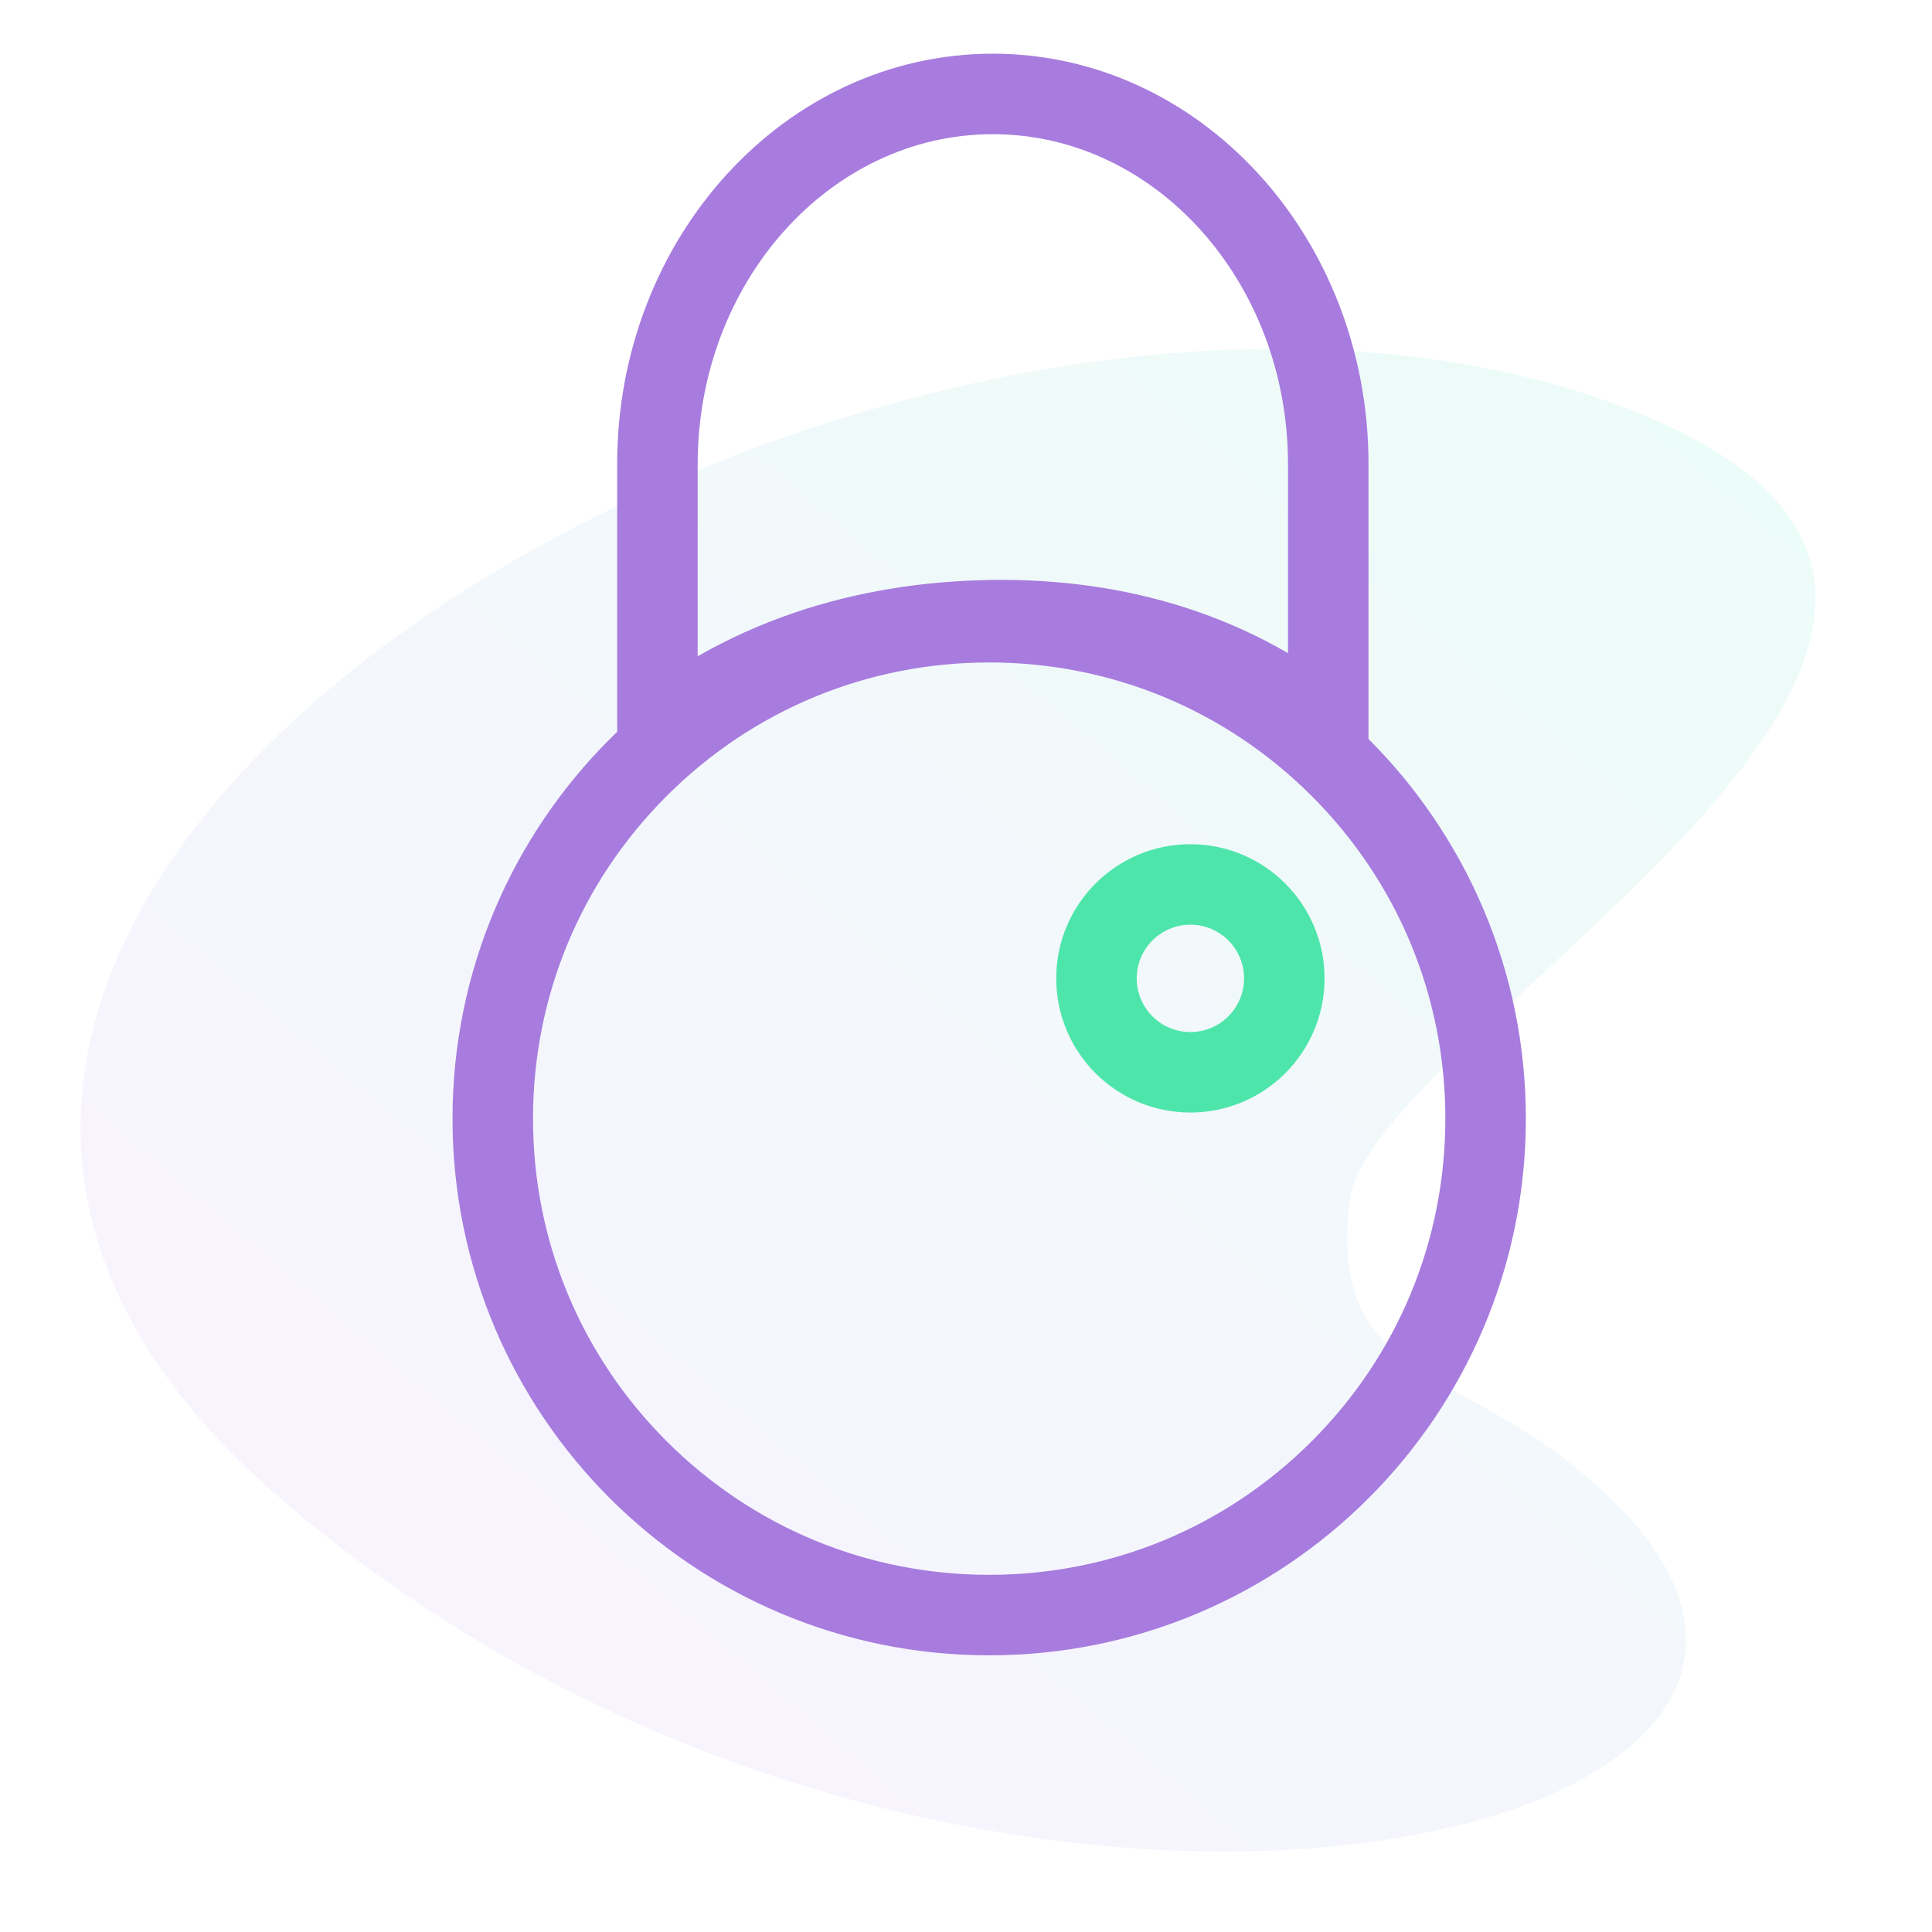
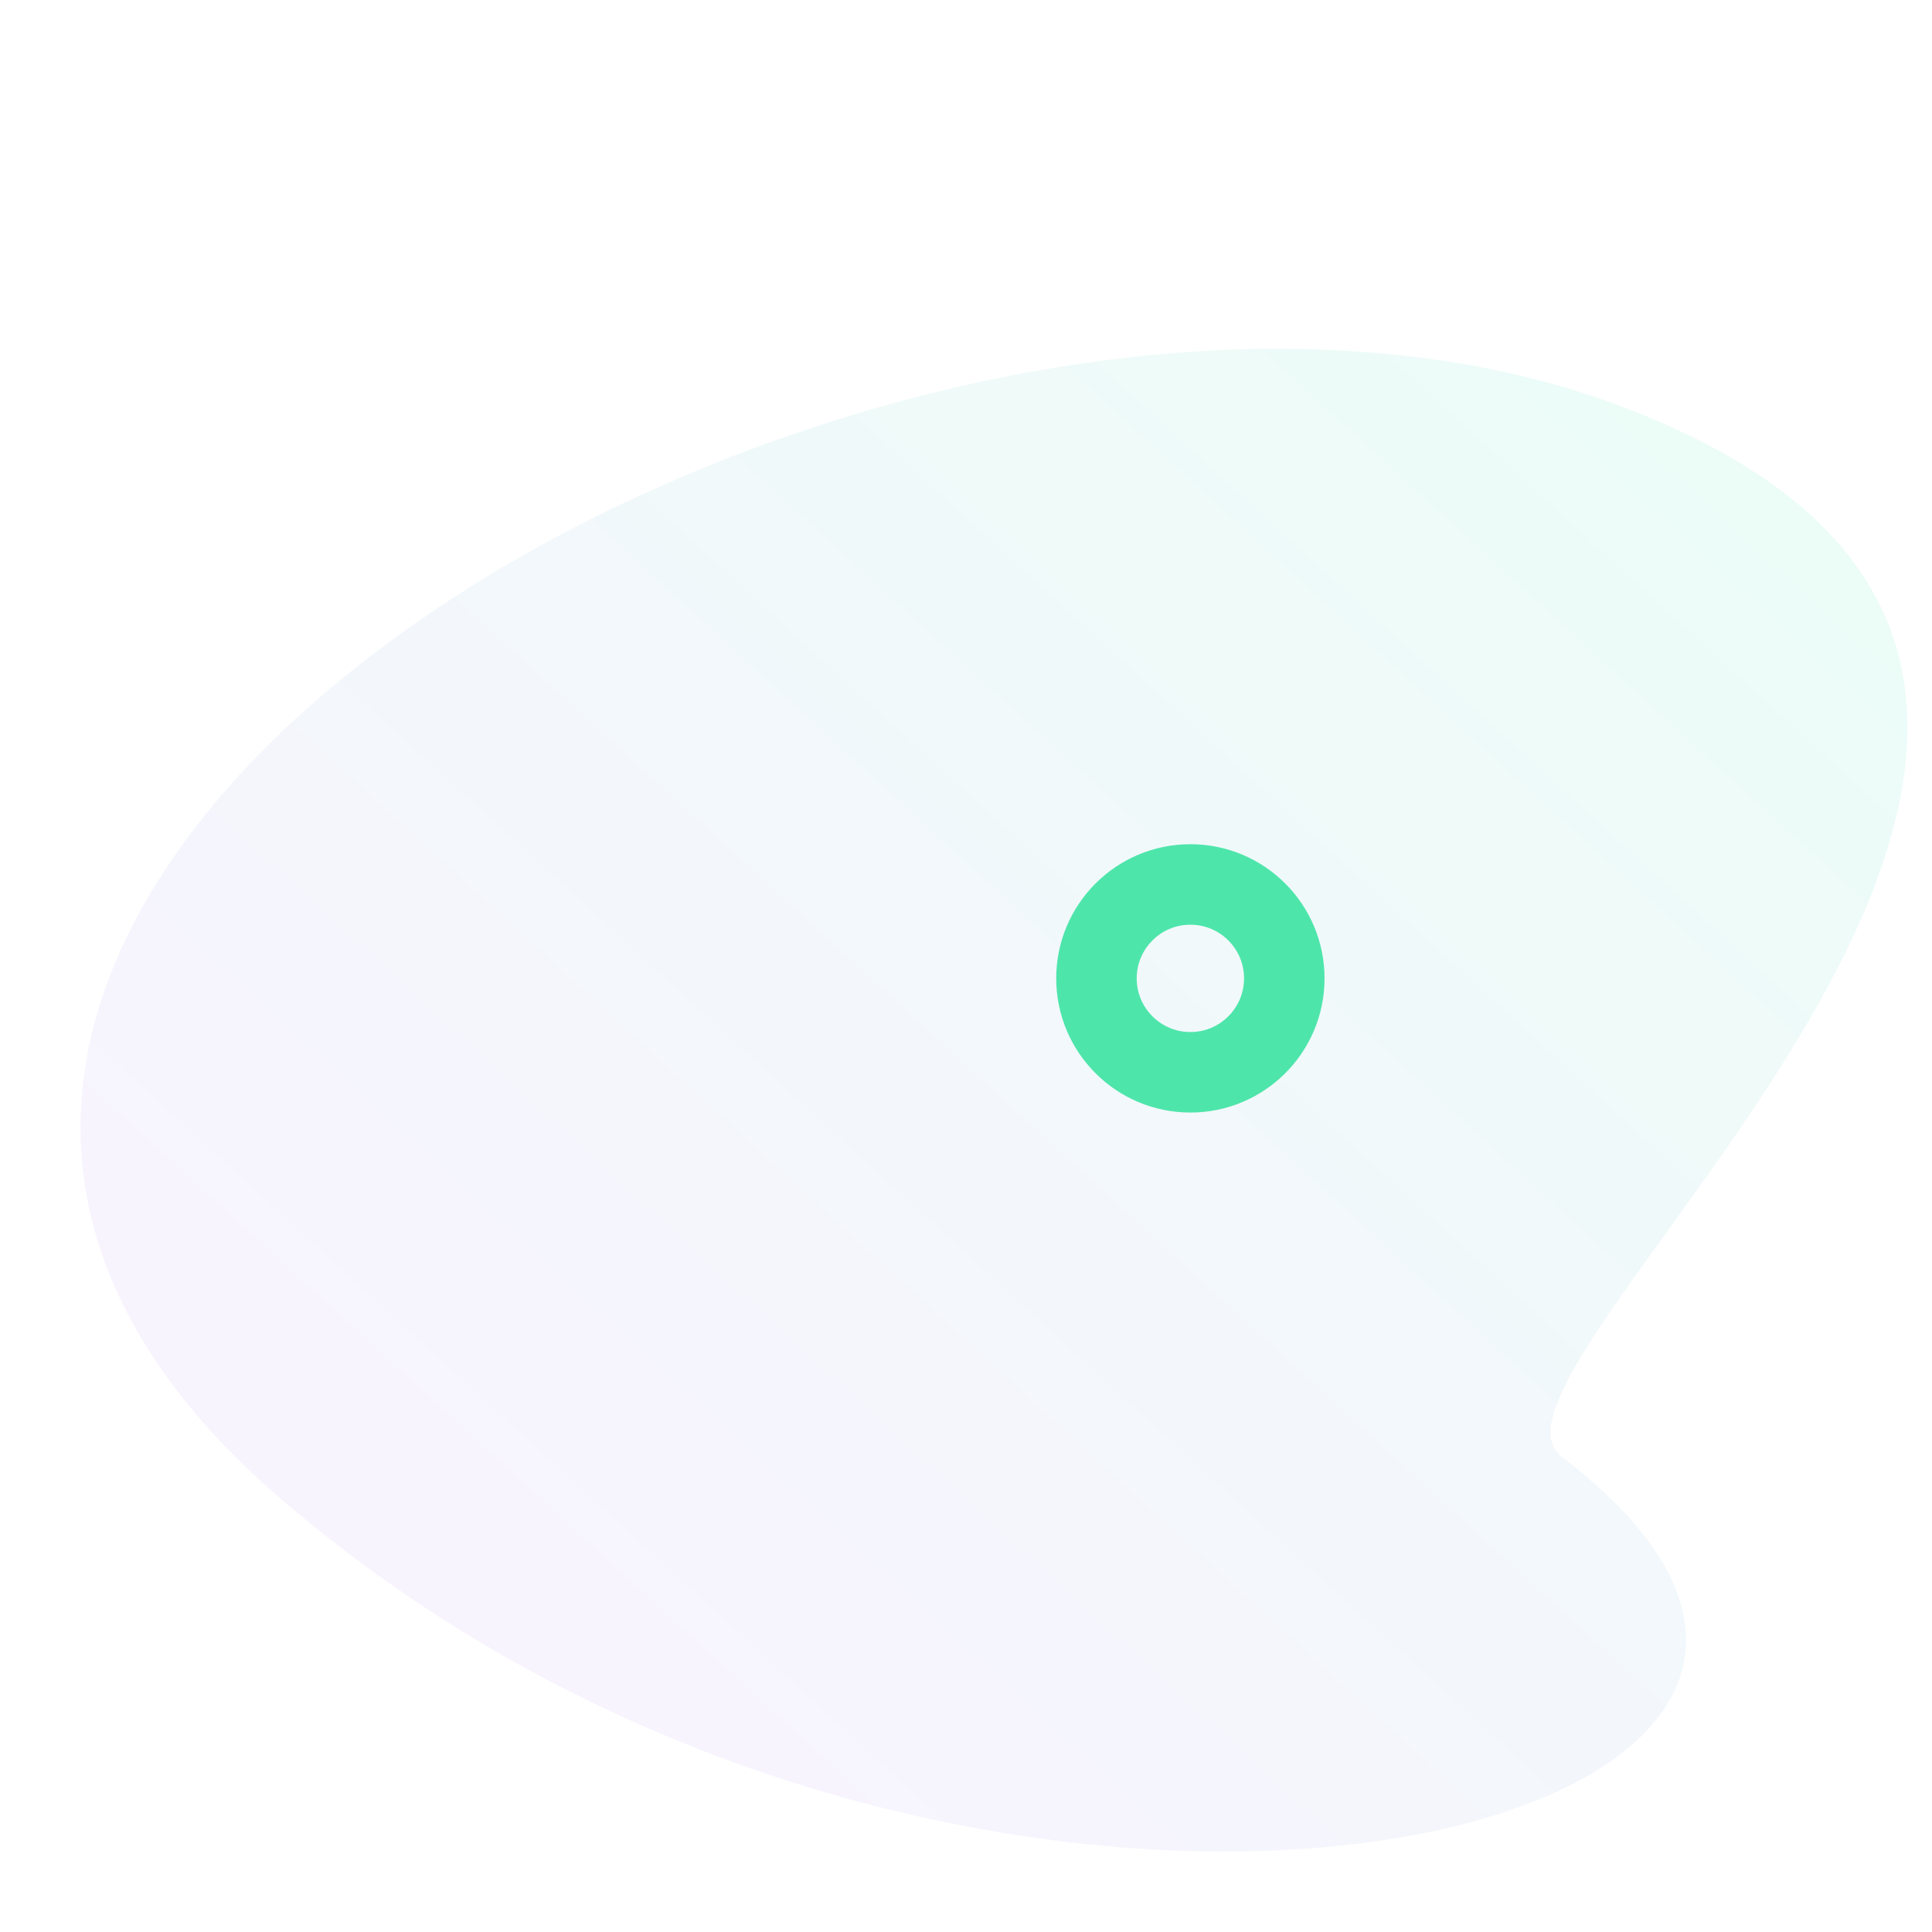
<svg xmlns="http://www.w3.org/2000/svg" width="72" height="72" viewBox="0 0 72 72">
  <defs>
    <linearGradient id="a" x1="0.855" x2="0.165" y2="0.841" gradientUnits="objectBoundingBox">
      <stop offset="0" stop-color="#96f8d3" />
      <stop offset="1" stop-color="#dcc6fc" />
    </linearGradient>
  </defs>
  <g transform="translate(-3.942 -1.728)">
    <path d="M0,0H72V72H0Z" transform="translate(3.942 1.728)" fill="none" opacity="0.293" />
-     <path d="M52.375,47.784C70.724,61.718,30.459,71.727,4.519,49.244S27.658-1.621,54.678,8.669c20.481,7.8-9.427,23.175-10.2,29.555S47.934,44.411,52.375,47.784Z" transform="translate(9.762 8.232)" opacity="0.2" fill="url(#a)" />
+     <path d="M52.375,47.784C70.724,61.718,30.459,71.727,4.519,49.244S27.658-1.621,54.678,8.669S47.934,44.411,52.375,47.784Z" transform="translate(9.762 8.232)" opacity="0.2" fill="url(#a)" />
    <g transform="translate(26.942 3.729)" fill="none">
-       <path d="M14,0c7.732,0,14,6.848,14,15.295V29s-3.971-6.528-14-6.389S0,29,0,29V15.295C0,6.848,6.268,0,14,0Z" stroke="none" />
-       <path d="M 14 3 C 7.935 3 3 8.515 3 15.295 L 3 22.457 C 4.133 21.806 5.344 21.26 6.617 20.828 C 8.886 20.057 11.356 19.648 13.958 19.612 C 14.078 19.61 14.197 19.609 14.315 19.609 C 16.882 19.609 19.321 20 21.562 20.771 C 22.769 21.186 23.92 21.711 25 22.339 L 25 15.295 C 25 8.515 20.065 3 14 3 M 14 0 C 21.732 0 28 6.848 28 15.295 L 28 29 C 28 29 24.112 22.609 14.315 22.609 C 14.211 22.609 14.106 22.61 14 22.611 C 3.971 22.75 0 29 0 29 L 0 15.295 C 0 6.848 6.268 0 14 0 Z" stroke="none" fill="#a77cde" />
-     </g>
+       </g>
    <g transform="translate(20.806 23.416)" fill="none">
      <path d="M20,0A20,20,0,1,1,0,20,20,20,0,0,1,20,0Z" stroke="none" />
-       <path d="M 20 3 C 15.459 3 11.19 4.768 7.979 7.979 C 4.768 11.19 3 15.459 3 20 C 3 24.541 4.768 28.811 7.979 32.022 C 11.19 35.232 15.459 37.001 20 37.001 C 24.541 37.001 28.81 35.232 32.021 32.022 C 35.232 28.811 37 24.541 37 20 C 37 15.459 35.232 11.19 32.021 7.979 C 28.81 4.768 24.541 3 20 3 M 20 -3.814697265625e-06 C 31.046 -3.814697265625e-06 40 8.954 40 20 C 40 31.046 31.046 40.001 20 40.001 C 8.954 40.001 -3.814697265625e-06 31.046 -3.814697265625e-06 20 C -3.814697265625e-06 8.954 8.954 -3.814697265625e-06 20 -3.814697265625e-06 Z" stroke="none" fill="#a77cde" />
    </g>
    <g transform="translate(43.304 33.189)" fill="none" stroke="#4ee5ab" stroke-width="3">
      <ellipse cx="5" cy="5" rx="5" ry="5" stroke="none" />
      <ellipse cx="5" cy="5" rx="3.5" ry="3.5" fill="none" />
    </g>
  </g>
</svg>